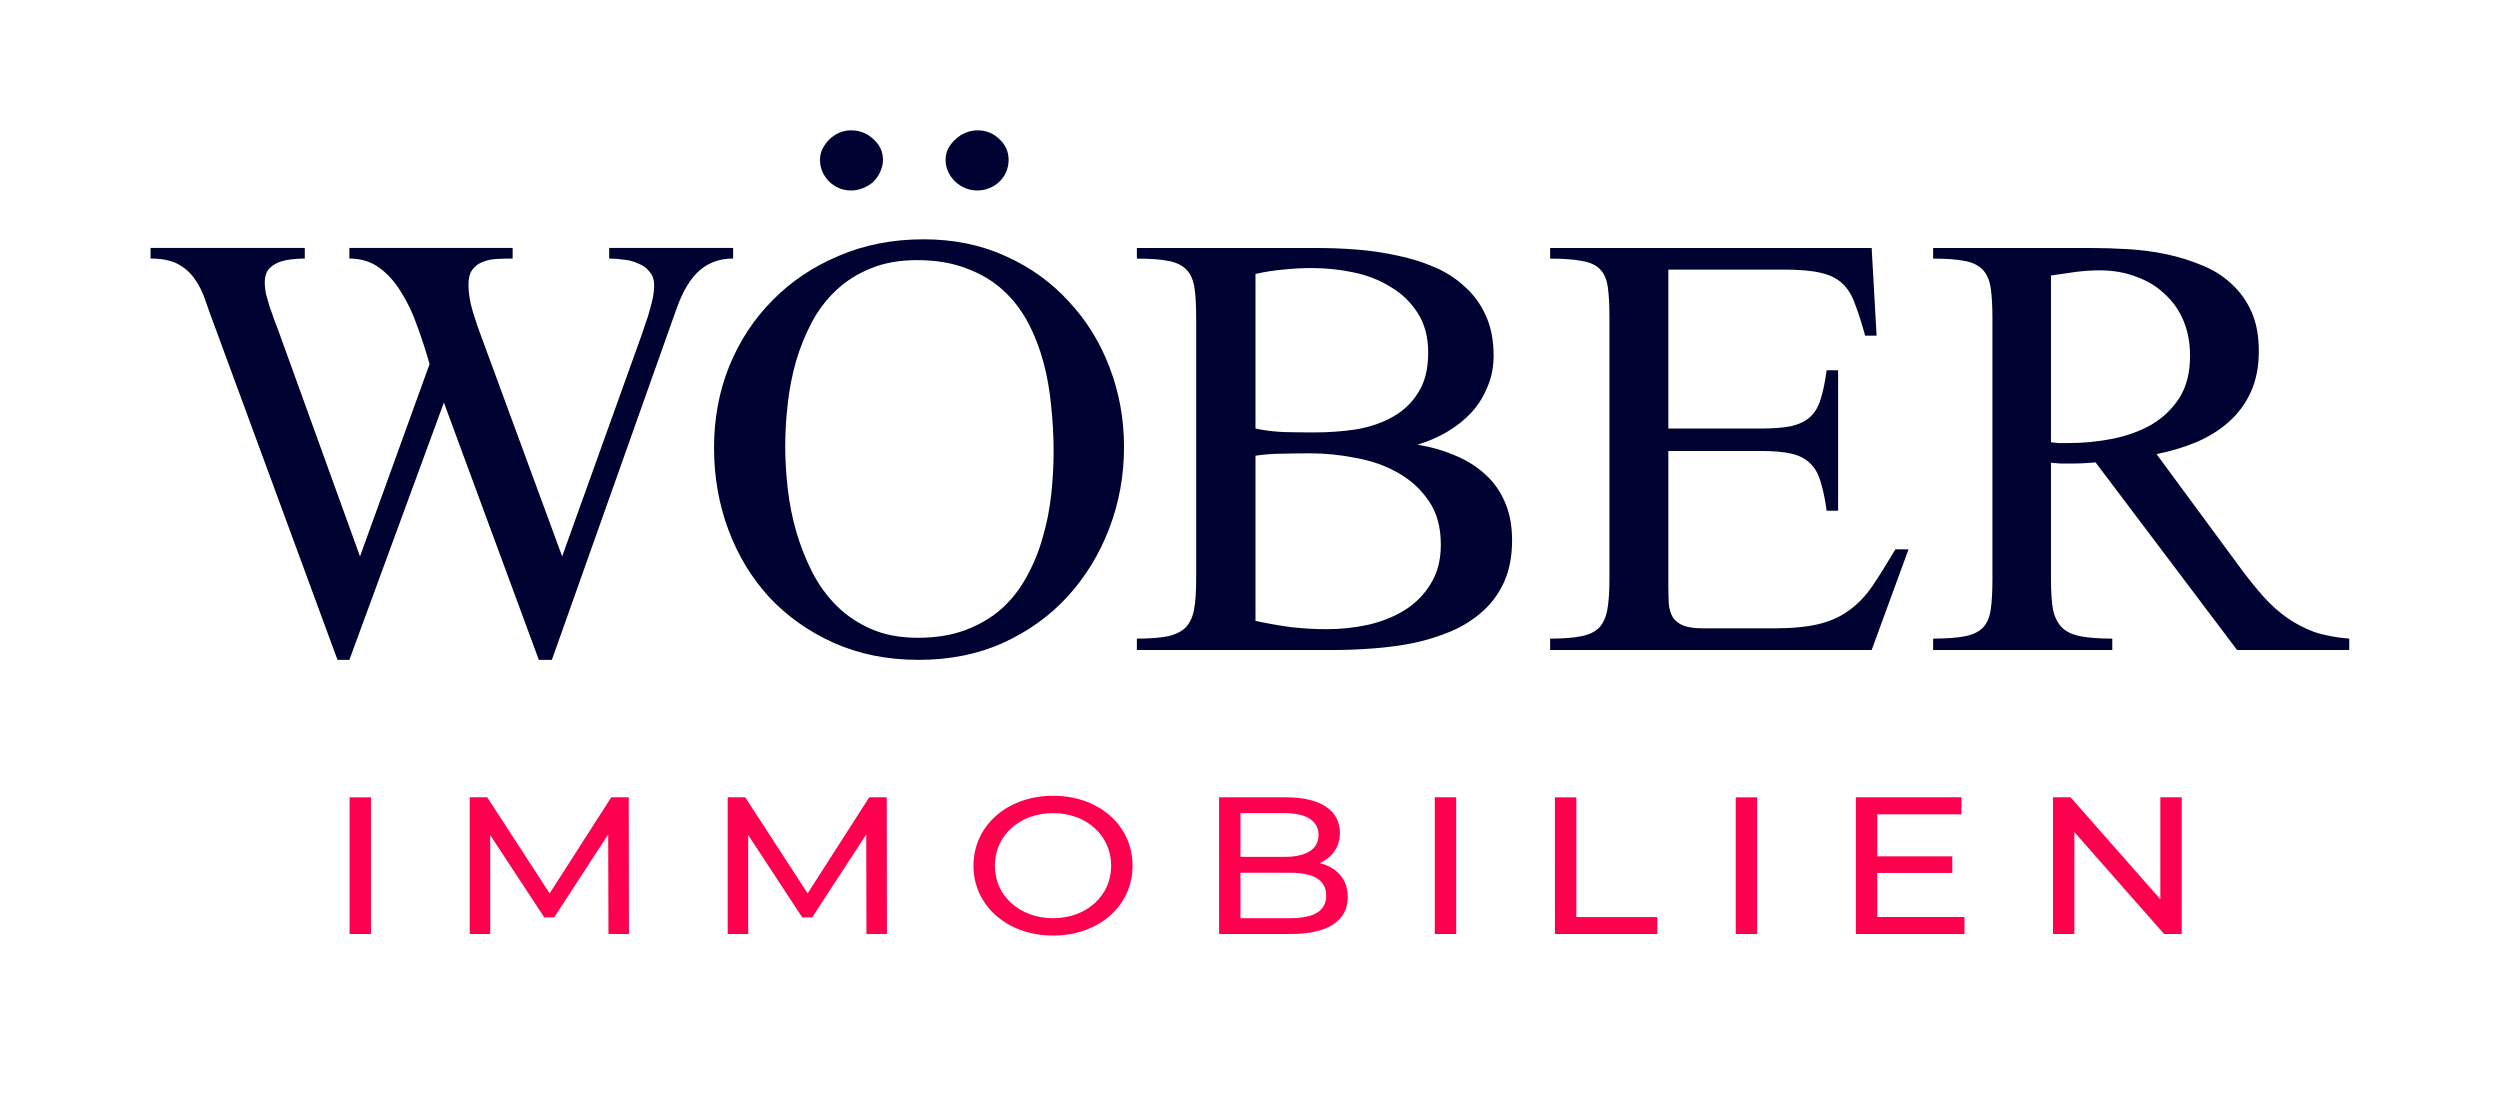
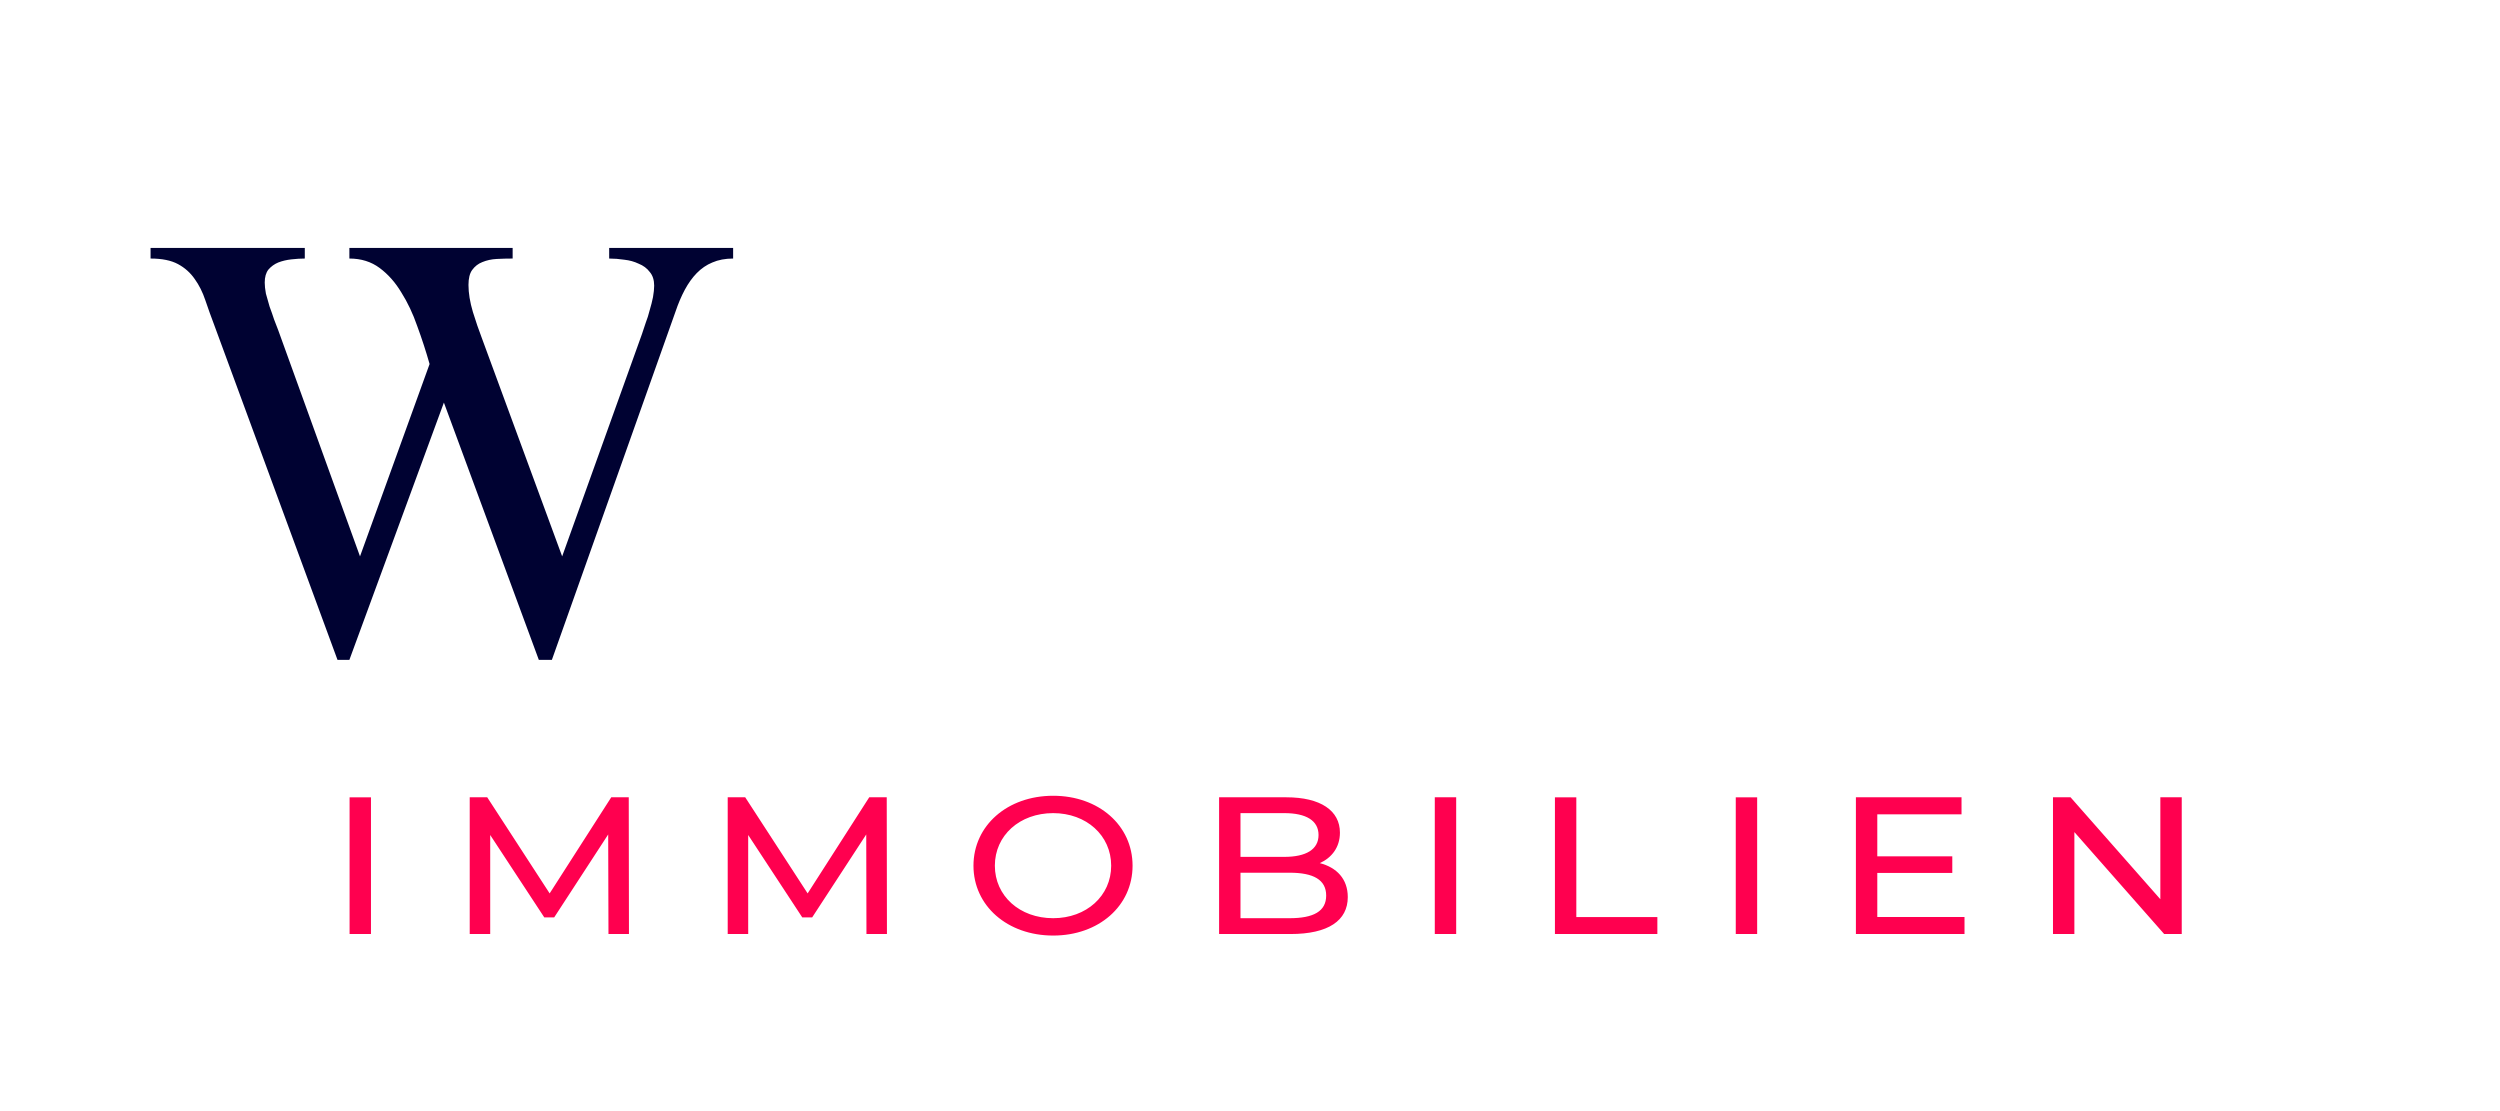
<svg xmlns="http://www.w3.org/2000/svg" version="1.2" viewBox="0 0 3600 1600" width="3600" height="1600">
  <title>WöberImmobilien</title>
  <style>
		.s0 { fill: #ff004f } 
		.s1 { fill: #000232 } 
	</style>
  <path id="IMMOBILIEN" class="s0" aria-label="IMMOBILIEN" d="m503.4 1345h30.8v-196.8h-30.8zm402.3 0l-0.3-196.9h-25.2l-88.7 138.4-89.9-138.4h-25.2v196.9h29.5v-142.6l77.9 118.7h14.2l77.8-119.5 0.4 143.4zm371.5 0l-0.3-196.9h-25.2l-88.7 138.4-89.9-138.4h-25.2v196.9h29.5v-142.6l77.9 118.7h14.2l77.9-119.5 0.3 143.4zm239.4 2.2c65.6 0 114.3-42.7 114.3-100.6 0-58-48.7-100.7-114.3-100.7-66.1 0-114.8 43-114.8 100.7 0 57.6 48.7 100.6 114.8 100.6zm0-25c-48.3 0-84-32.1-84-75.6 0-43.6 35.7-75.7 84-75.7 47.8 0 83.5 32.1 83.5 75.7 0 43.5-35.7 75.6-83.5 75.6zm383.9-79.3c16.9-7.6 29-22.5 29-43.9 0-31.7-27.8-50.9-77.3-50.9h-96.7v196.9h102.8c54.5 0 82.5-19.4 82.5-53.2 0-26.1-16-42.7-40.3-48.9zm-51.1-72c31.4 0 49.3 10.7 49.3 31.5 0 20.8-17.9 31.5-49.3 31.5h-63.1v-63zm7.7 151.3h-70.8v-65.5h70.8c34.2 0 52.6 10.1 52.6 32.9 0 22.8-18.4 32.6-52.6 32.6zm209 22.8h30.8v-196.9h-30.8zm173 0h147.5v-24.4h-116.7v-172.4h-30.8zm260.4 0h30.8v-196.8h-30.8zm203.8-24.5v-63.5h108v-23.9h-108v-60.5h121.3v-24.5h-152.1v196.9h156.4v-24.5zm407.6-172.4v146.8l-129.3-146.8h-25.3v196.9h30.8v-146.8l129.3 146.8h25.3v-196.9z" />
-   <path id="BER" class="s1" aria-label="BER" d="m2177.4 778q0 33.9-11.2 59.4-11.2 25-30.7 42.5-19.4 17.6-45.3 28.9-25.4 10.8-54.2 17-28.3 5.7-58.4 7.9-29.4 2.3-57.1 2.3h-283.4v-16.4q28.3 0 44.8-3.4 17-4 25.9-13.1 8.8-9.6 11.8-26 2.9-17 2.9-43.1v-375q0-27.2-2.3-43.6-2.4-17-11.2-26.6-8.9-9.6-26-13-17.1-3.4-45.9-3.4v-15.3h259.2q27.1 0 56.6 2.2 30 2.3 58.3 8.5 28.3 5.7 53.6 16.5 25.4 10.7 44.2 28.3 19.5 17 30.6 41.9 11.2 24.4 11.2 57.8 0 24.3-8.8 44.7-8.2 20.4-23 36.9-14.7 15.8-34.7 27.7-20.1 11.9-43 18.7 30 5.1 54.8 15.9 24.7 10.2 43 27.2 18.2 16.4 28.2 40.2 10.1 23.2 10.1 54.4zm-120.8-270.3q0-33.9-15.3-57.2-14.8-23.2-38.9-37.4-23.6-14.7-53.6-20.9-29.5-6.2-59.6-6.2-20.6 0-41.2 2.2-20 1.7-40.1 6.3v222.6q21.3 4.5 42.5 5.1 21.8 0.5 42.4 0.5 31.2 0 60.7-4.5 29.4-5.1 52.4-18.1 23-13 36.5-35.1 14.2-22.1 14.2-57.3zm18.2 276.5q0-37.4-17-62.3-17.1-25.5-44.2-40.8-26.5-15.3-60.1-21.5-33.6-6.8-66.6-6.8-18.9 0-39.5 0.5-20 0-39.5 2.9v237.9q26 5.6 51.3 9 25.3 2.9 51.8 2.9 30.1 0 59-6.3 29.4-6.8 52.4-20.9 23.6-14.7 37.7-38 14.7-23.2 14.7-56.6zm673.5 6.8l-53.1 145h-463v-16.4q28.2 0 44.7-3.4 17.1-3.4 26-12.5 8.8-9.6 11.7-26 3-17 3-43.7v-377.2q0-27.2-2.4-43.7-2.3-16.4-11.2-25.4-8.8-9.1-25.9-11.9-17.1-3.4-45.9-3.4v-15.3h463l7.1 126.3h-16.5q-7.6-27.8-14.7-45.9-6.5-18.7-18.3-29.4-11.2-10.8-31.2-15.3-19.4-4.6-53-4.6h-166.2v228.9h132.6q27.7 0 44.2-3.4 17.1-4 27.1-13 10.6-9.7 15.3-25.5 5.3-16.5 8.8-42h16.5v202.3h-16.5q-3.5-25.5-8.8-41.9-4.7-16.5-14.7-26.1-10-10.2-27.1-14.2-16.5-3.9-44.8-3.9h-132.6v190.3q0 17 0.6 29.5 1.2 11.9 5.9 19.8 5.3 7.9 15.3 11.9 10 3.9 28.9 3.9h101.3q39.5 0 64.8-6.2 25.4-6.2 43.6-19.8 18.9-13.6 33.6-35.1 14.8-22.1 33-52.7zm634.6 145h-161.5l-203.8-270.2q-17.1 1.7-35.4 1.7-7.6 0-14.7 0-7.1-0.6-14.1-1.1v167.6q0 26.7 2.9 43.7 3.5 16.4 13 26 9.4 9.1 26.5 12.5 17.6 3.4 45.9 3.4v16.4h-258v-16.4q28.8 0 45.9-3.4 17.1-3.4 25.9-12.5 8.9-9.6 11.2-26 2.4-17 2.4-43.7v-375q0-27.2-2.4-43.6-2.3-17-11.2-26.6-8.8-9.6-25.9-13-17.1-3.4-45.9-3.4v-15.3h226.8q25.9 0 54.2 1.7 28.3 1.7 54.8 7.3 27.1 5.7 51.3 15.9 24.1 9.6 42.4 26.6 18.2 16.4 28.9 40.2 10.6 23.8 10.6 56.7 0 33.4-11.2 58.3-11.2 25-31.3 43.1-19.4 17.5-46.5 29.4-27.1 11.4-58.3 17.6l123.1 167.1q16.5 22.1 31.8 39.1 15.3 17 33 29.4 17.7 12.5 38.9 20.4 21.8 7.4 50.7 9.7zm-229.2-423.7q0-27.8-9.5-50.5-9.4-22.6-27.1-38.5-17-16.4-41.2-24.9-23.6-9.1-52.4-9.1-17.1 0-34.8 2.3-17.1 2.3-35.3 5.1v240.2q4.1 0.5 10.6 1.1 7 0 14.7 0 32.4 0 63.6-6.2 31.2-6.3 56-20.4 24.7-14.7 40.1-38.5 15.3-24.4 15.3-60.6z" />
  <path id="W" class="s1" aria-label="W" d="m1055.7 357v15.3q-17 0-30 5.7-12.4 5.1-22.4 15.3-9.4 9.6-17.1 23.8-7.6 14.2-13.5 31.7l-178 501.4h-18.8l-136.7-370.5-136.1 370.5h-17.1l-177.3-481.6q-7.1-18.7-13-36.2-5.9-17.6-15.3-30.6-9.4-13.6-24.1-21.5-14.8-8-39.5-8v-15.3h222.1v15.3q-8.8 0-19.4 1.2-10.1 1.1-18.9 4.5-8.2 3.4-14.1 10.2-5.3 6.8-5.3 18.7 0 6.8 1.7 15.9 2.4 9 5.3 18.7 3.6 9.6 6.5 18.6 3.5 9.1 5.9 15.3l117.8 325.8 100.2-277q-7.7-27.2-17.7-54.4-9.4-27.2-23-48.7-12.9-21.6-31.2-35.2-18.3-13.6-43.6-13.6v-15.3h235.1v15.3q-11.2 0-23 0.6-11.2 0.6-20.6 4.5-8.9 3.4-14.7 11.4-5.3 7.3-5.3 21.5 0 17.6 6.4 39.1 6.5 20.9 12.4 36.2l116.1 315.6 114.9-320.1q2.3-6.8 5.3-15.9 3.5-9 5.9-18.7 2.9-9.6 4.7-18.6 1.7-9.7 1.7-16.5 0-12.4-6.4-19.8-5.9-7.9-16-11.9-9.4-4.5-20.6-5.7-11.2-1.7-21.8-1.7v-15.3z" />
-   <path id="Ö" class="s1" aria-label="Ö" d="m1618.6 643.7q0 61.7-21.3 117.3-21.2 55.5-60 98-38.3 41.9-93.1 66.8-54.2 24.4-121.4 24.4-67.2 0-122-24.4-54.2-24.4-93-65.7-38.3-41.9-59-97.4-20.6-55.6-20.6-117.9 0-62.9 21.8-117.2 22.4-55 62.5-95.2 40-40.8 95.4-64 55.4-23.8 122-23.8 65.4 0 118.4 24.3 53 23.8 90.7 65.2 38.3 40.8 58.9 95.2 20.7 54.3 20.7 114.4zm-101.4 5.7q0-31.8-3.5-64.6-3-32.9-11.2-63.5-8.3-30.6-22.4-57.2-14.1-26.6-35.9-46.4-21.8-19.9-52.5-31.2-30.6-11.9-71.3-11.9-37.7 0-66.5 11.9-28.3 11.3-49.5 31.2-21.2 19.8-35.4 46.4-14.1 26.6-22.9 56.7-8.3 29.4-11.8 61.1-3.6 31.2-3.6 60.7 0 28.8 3.6 60.6 3.5 31.7 12.3 62.3 8.9 30.6 23 58.3 14.2 27.8 35.4 48.8 21.2 20.9 50 33.4 28.9 12.4 66.6 12.4 39.5 0 69-11.3 30-11.3 51.8-30.6 21.8-19.8 35.9-45.9 14.8-26.6 23-56.1 8.9-30 12.4-61.7 3.5-32.3 3.5-63.4zm-64.8-419.3q0 9.1-3.5 17.6-3.6 7.9-10 14.2-5.9 5.6-14.2 9-8.2 3.4-17.1 3.4-18.2 0-32.4-13-13.5-13.6-13.5-31.2 0-8.4 3.5-15.8 4.1-7.9 10.6-13.6 6.5-6.2 14.8-9.6 8.2-3.4 17-3.4 18.3 0 31.3 12.4 13.5 12.5 13.5 30zm-180.9 0q0 9.1-4.1 17.6-3.5 7.9-10 14.2-5.9 5.6-14.7 9-8.3 3.4-17.1 3.4-18.3 0-31.8-13-13-13.6-13-31.2 0-8.4 3.6-15.8 4.1-7.9 10-13.6 6.4-6.2 14.1-9.6 8.3-3.4 17.1-3.4 18.3 0 31.8 12.4 14.1 12.5 14.1 30z" />
</svg>